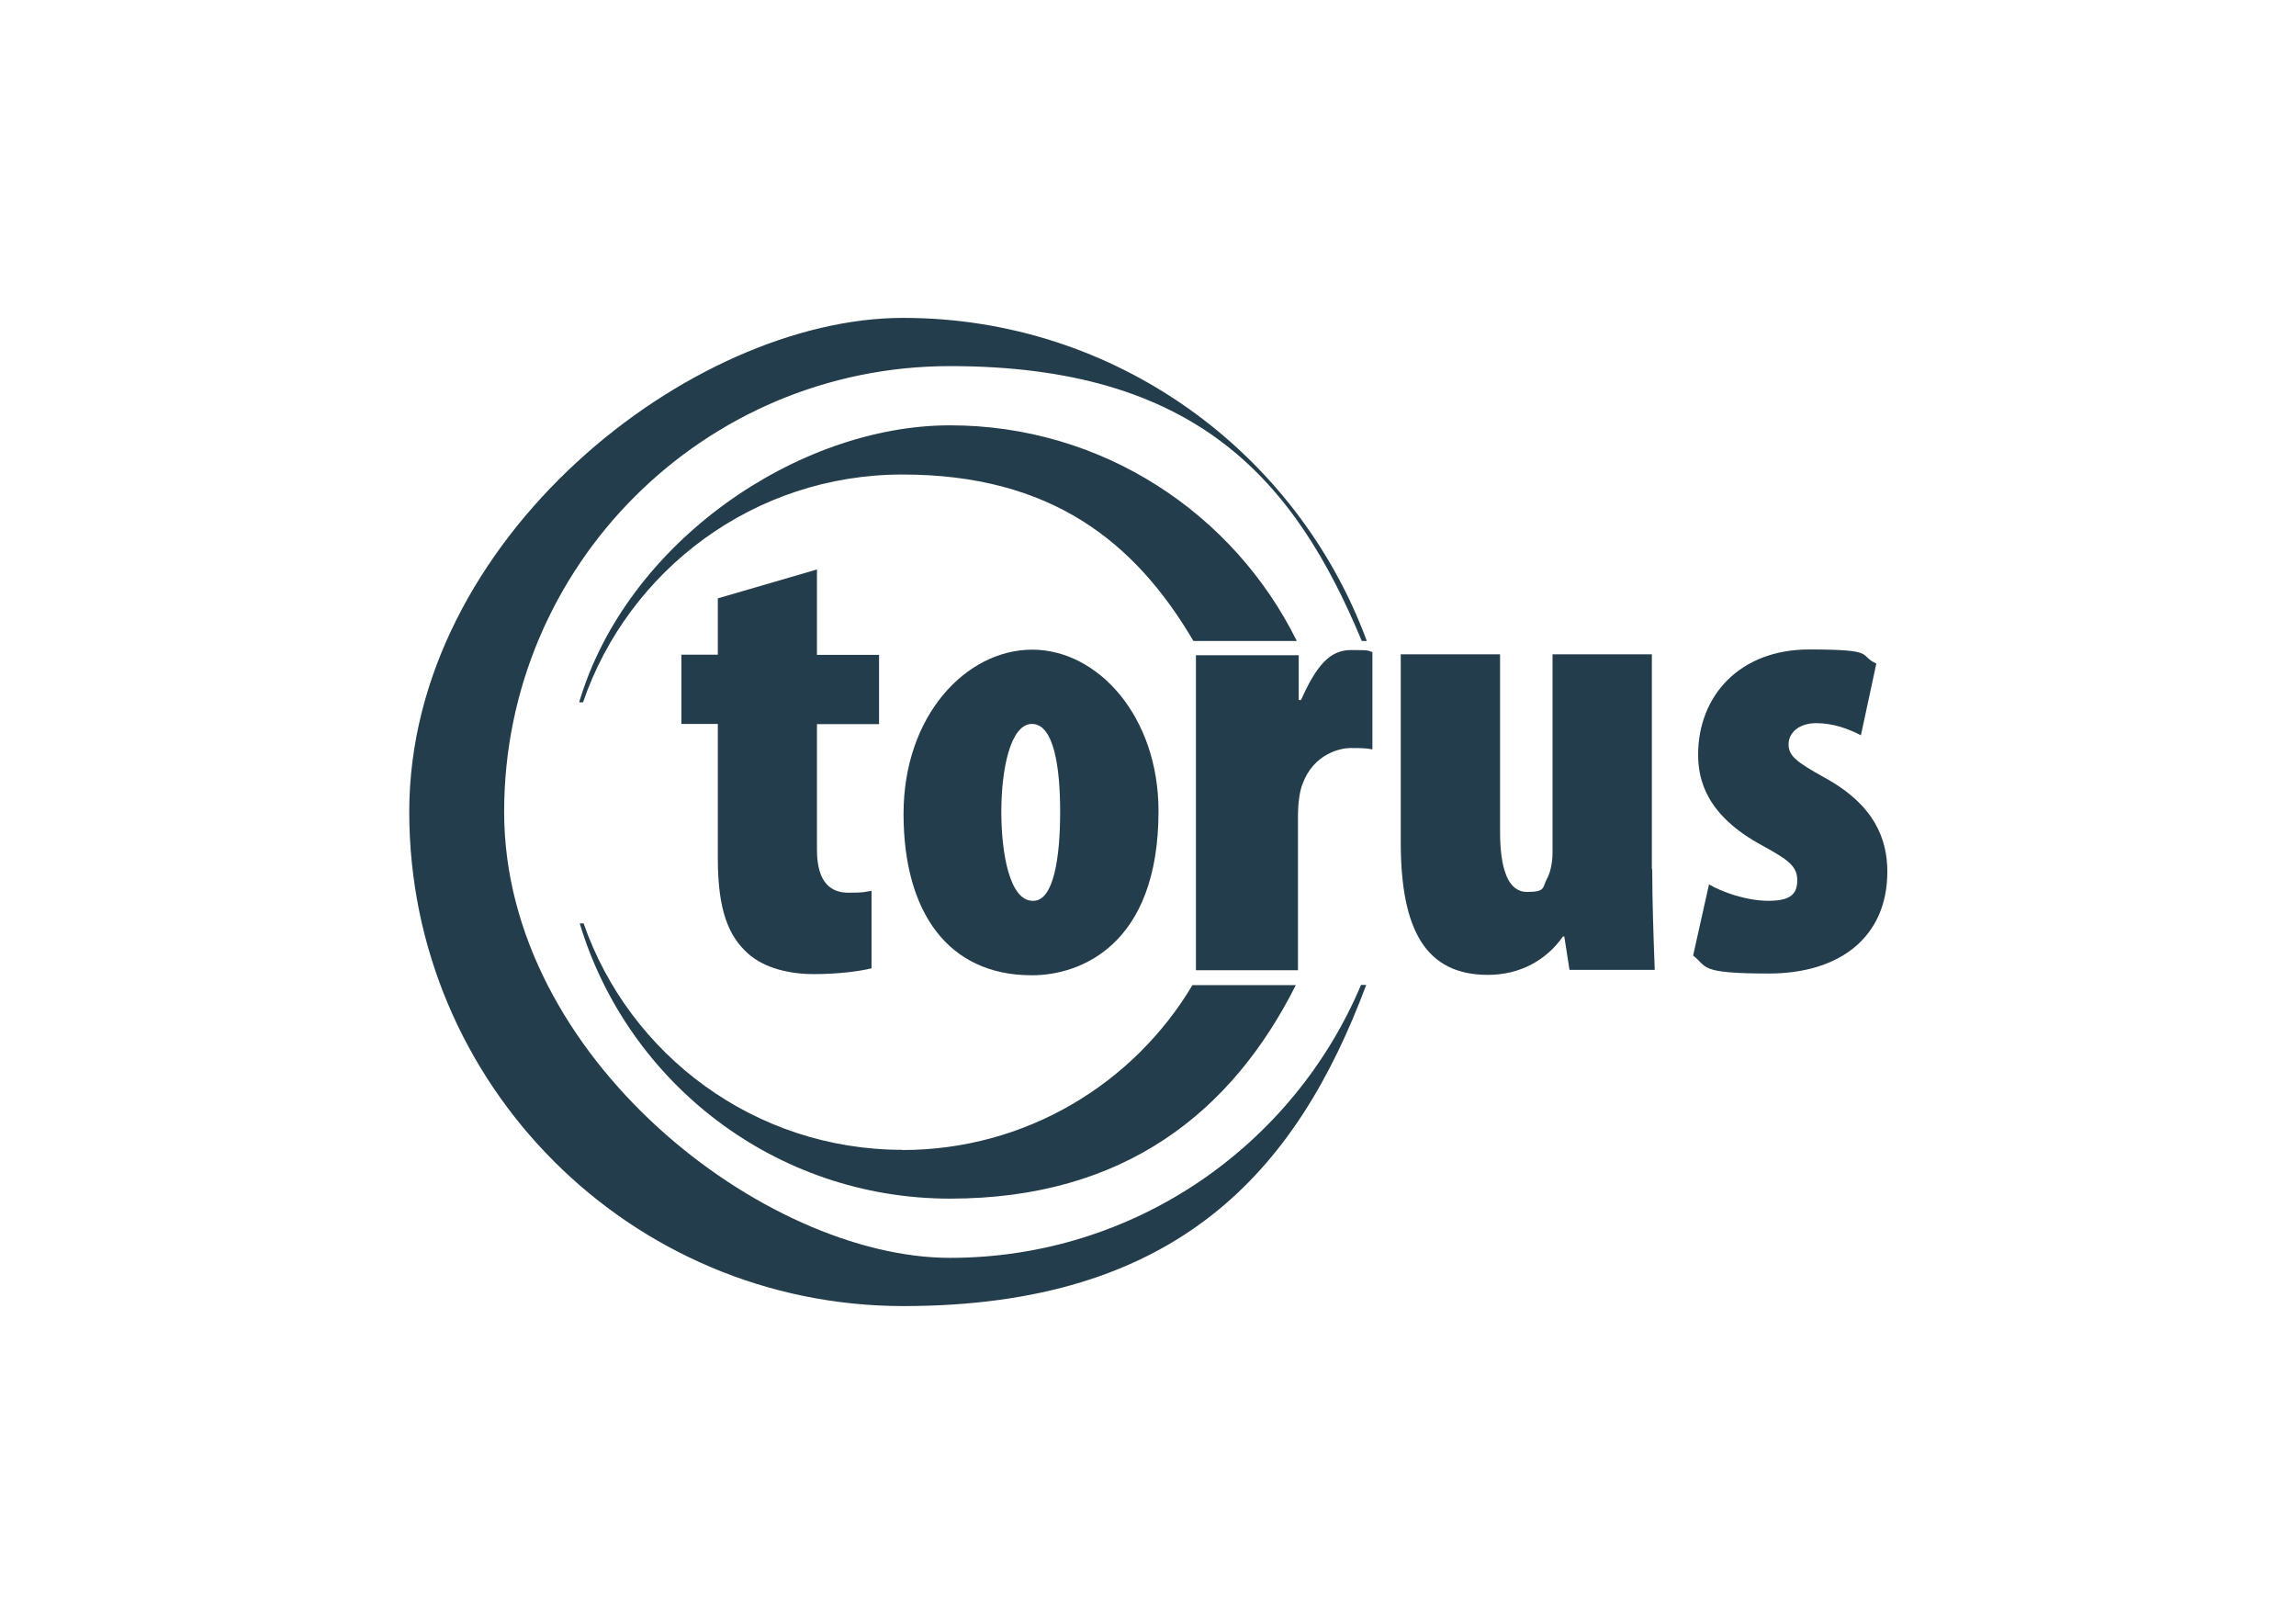
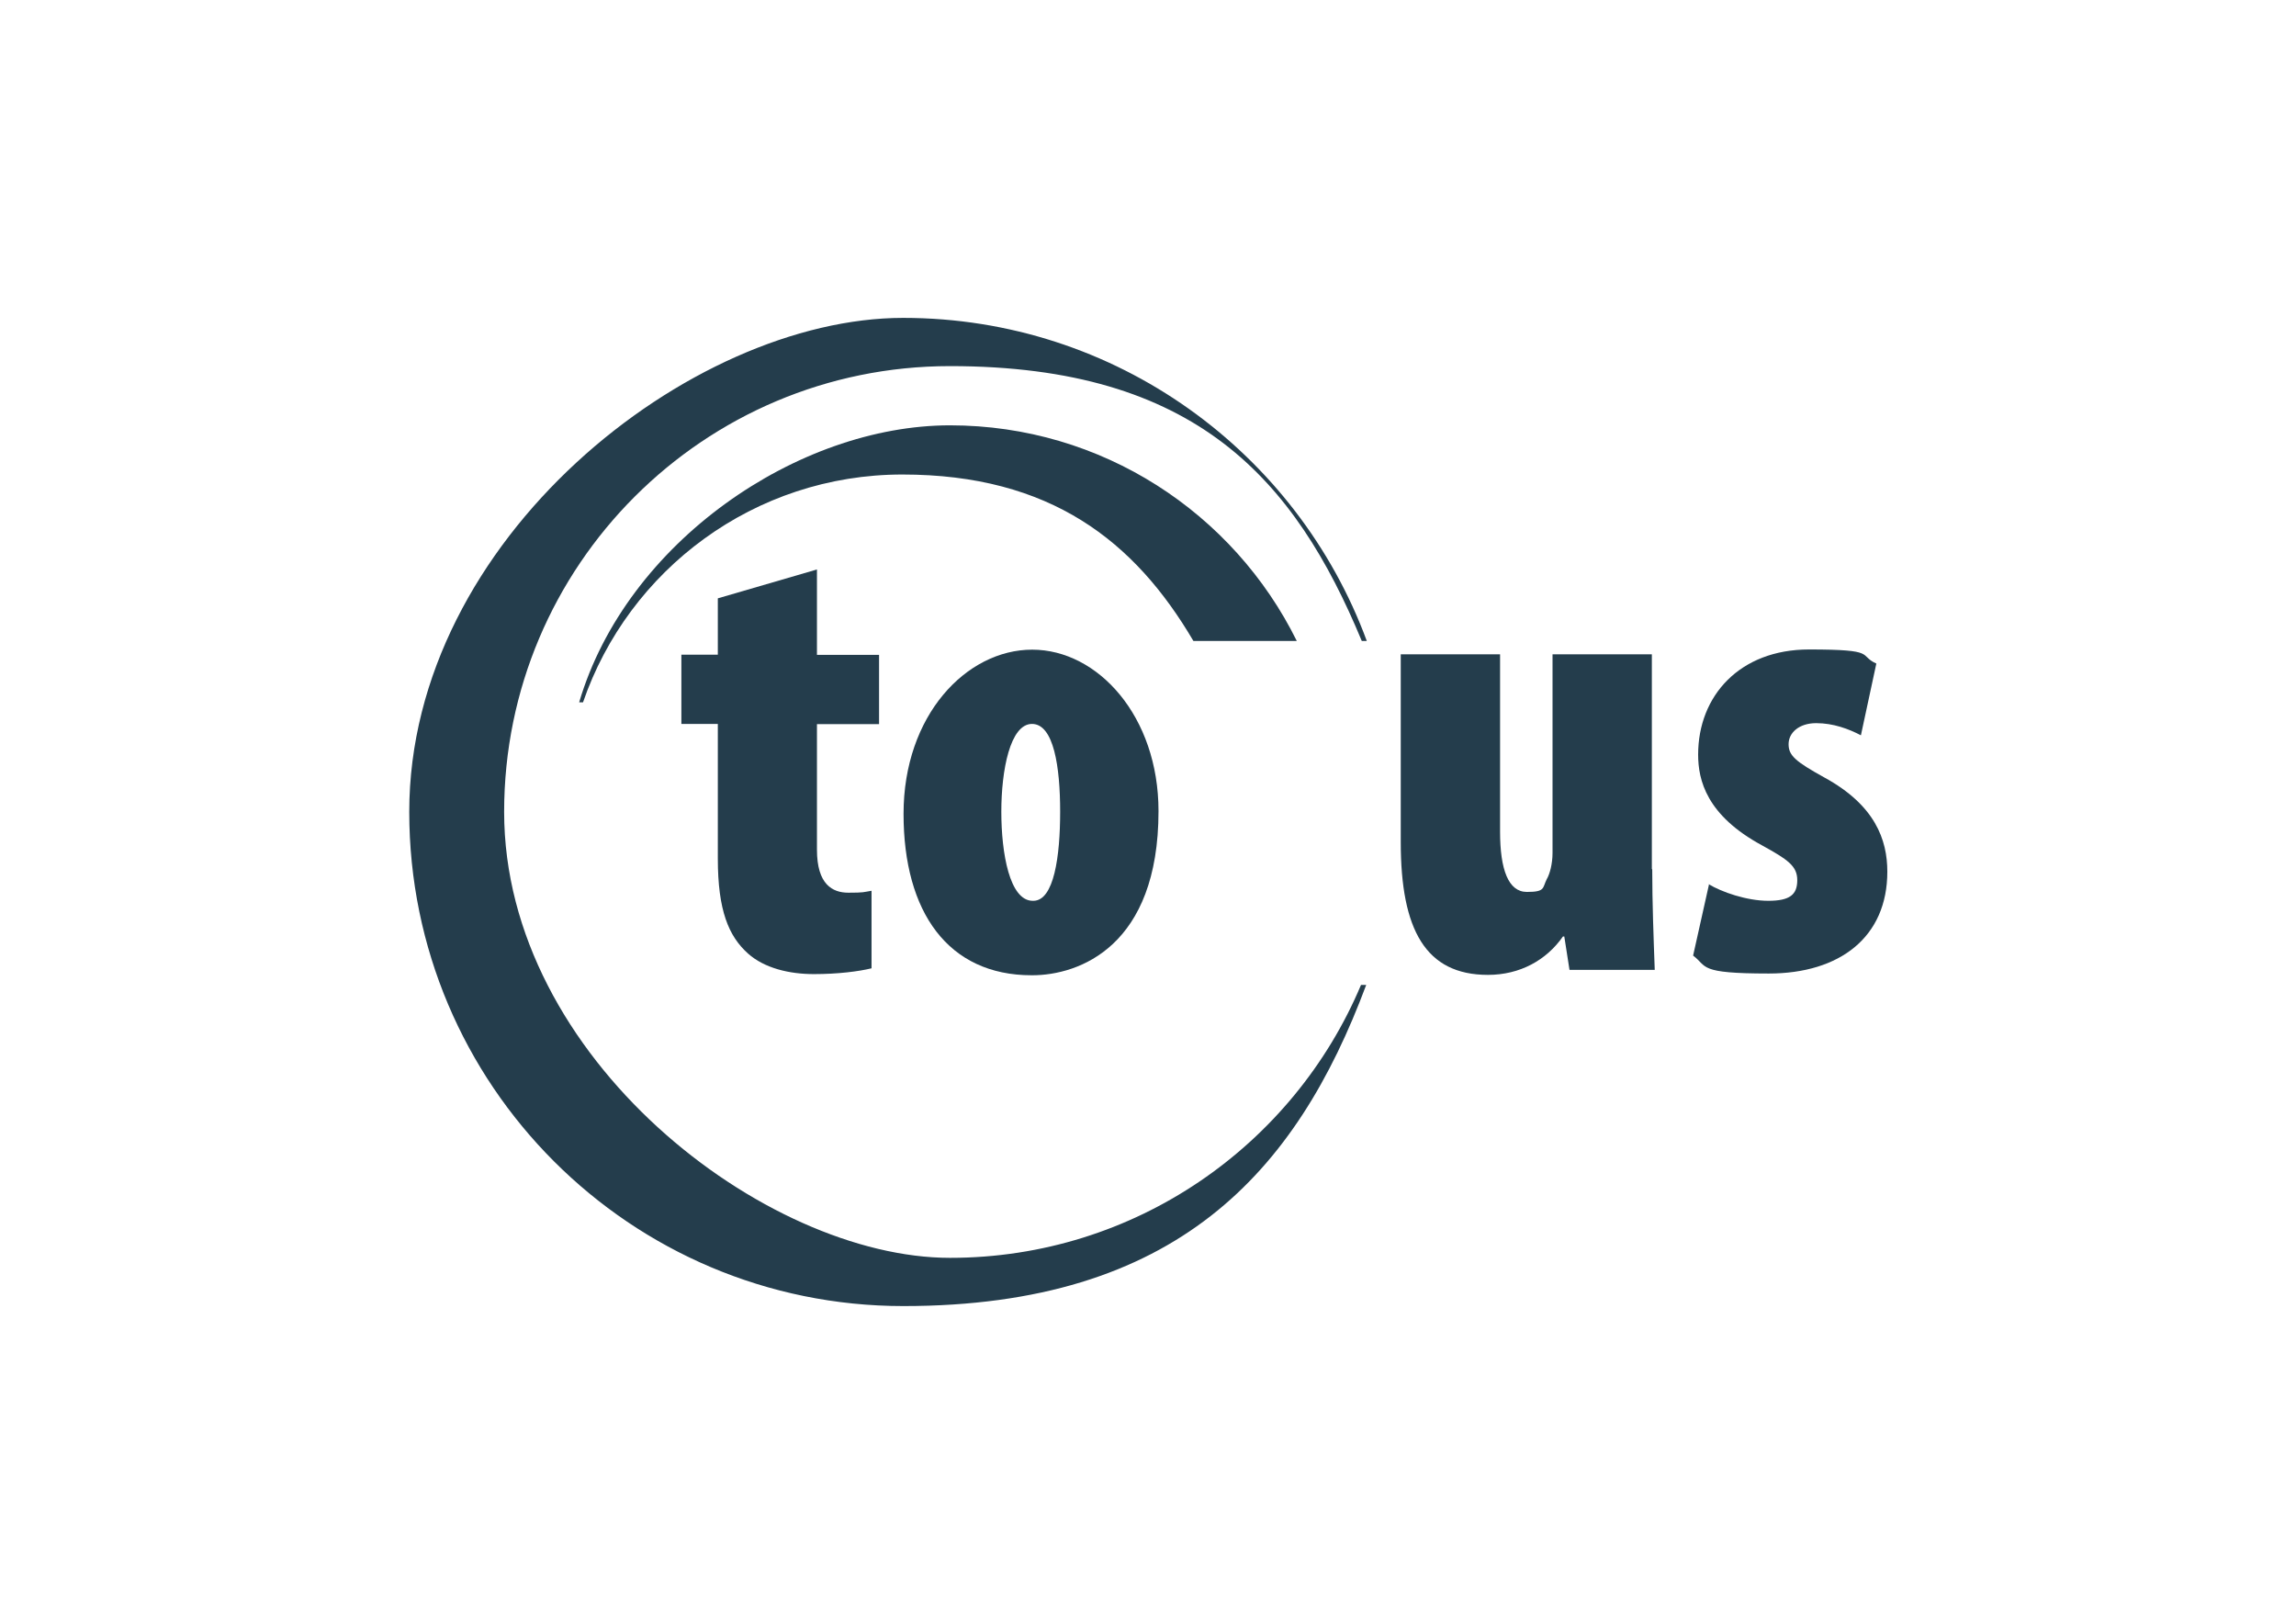
<svg xmlns="http://www.w3.org/2000/svg" id="Layer_1" version="1.1" viewBox="0 0 1190.5 841.9">
  <path d="M423.6,295.3v44.2h32.2v35.9h-32.2v65.1c0,18,8,22.3,16.3,22.3s7.7-.3,12-1v40.2c-6.6,1.6-17.3,3-29.9,3s-25.6-3-34.2-10.7c-10-9-15.6-22.3-15.6-49.2v-69.8h-18.9v-35.9h18.9v-29.2l51.5-15h0Z" fill="#243d4c" />
-   <path d="M534.9,505.6c-43.2,0-66.4-32.6-66.4-83.7s32.6-85.1,66.7-85.1,65.5,34.6,65.5,83.7c0,70.1-41.2,85.1-65.5,85.1h-.3ZM535.8,467c10.7,0,13.9-23,13.9-46.2s-3.3-45.5-14.6-45.5-15.9,23.9-15.9,45.5,4.3,46.2,16.3,46.2h.3,0Z" fill="#243d4c" />
-   <path d="M620.3,339.7h53.1v23.2h1.2c8.1-18.2,15.1-25.9,25.9-25.9s8.1.3,11.1,1v50.5c-3.3-.7-6.8-.7-11.5-.7s-18.9,2.7-24.7,18.6c-1.4,3.3-2.4,9.6-2.4,16.9v79.7h-52.9v-163.4h0Z" fill="#243d4c" />
+   <path d="M534.9,505.6c-43.2,0-66.4-32.6-66.4-83.7s32.6-85.1,66.7-85.1,65.5,34.6,65.5,83.7c0,70.1-41.2,85.1-65.5,85.1h-.3M535.8,467c10.7,0,13.9-23,13.9-46.2s-3.3-45.5-14.6-45.5-15.9,23.9-15.9,45.5,4.3,46.2,16.3,46.2h.3,0Z" fill="#243d4c" />
  <path d="M856.7,450.7c0,17.3.7,35.5,1.3,52.1h-44.2l-2.7-17.3h-.7c-8.6,12.3-22.3,19.9-38.9,19.9-32.2,0-45.2-23.2-45.2-68.8v-97.4h51.5v92c0,19.6,4.3,31.2,13.9,31.2s8-2,10.3-6.6c1.6-2.7,3-8,3-13.6v-103h51.5v111.3h0Z" fill="#243d4c" />
  <path d="M886,458.4c6.6,4,19.6,8.6,30.9,8.6s15-3.3,15-10.7-5-10.7-18.2-18c-28.9-15.6-33.2-33.9-33.2-47.1,0-30.5,21.6-54.5,57.5-54.5s25.3,3,34.9,7.3l-8,37.2c-6.3-3.3-14.3-6.3-23.2-6.3s-14.3,5-14.3,10.9,3.6,9,18.6,17.3c26.2,14.3,32.6,32.2,32.6,48.8,0,33.9-24.6,52.8-61.5,52.8s-31.6-3.6-39.2-9.3l8.3-37.2h0Z" fill="#243d4c" />
  <g>
    <path d="M302.3,364.1c23.6-68.7,88.8-118.1,165.6-118.1s120.5,34.6,150.9,86.3h53.6c-32.7-66.2-100.9-111.8-179.8-111.8s-167.8,60.6-192.3,143.6h2Z" fill="#243d4c" />
-     <path d="M467.9,596.1c-76.5,0-141.5-49.1-165.3-117.4h-2c24.8,82.6,101.4,142.7,192,142.7s146.3-45.1,179.3-110.7h-53.6c-30.5,51.2-86.5,85.5-150.4,85.5h0Z" fill="#243d4c" />
  </g>
  <path d="M705.7,510.6c-35,83.1-117.2,141.5-213.1,141.5s-231.2-103.5-231.2-231.2,103.5-231.1,231.2-231.1,178.7,58.8,213.5,142.5h2.6c-36.1-97.8-130.1-167.5-240.4-167.5s-256.1,114.6-256.1,256.1,114.7,256.2,256.2,256.2,203.7-69.2,240-166.5h-2.7,0Z" fill="#243d4c" />
</svg>